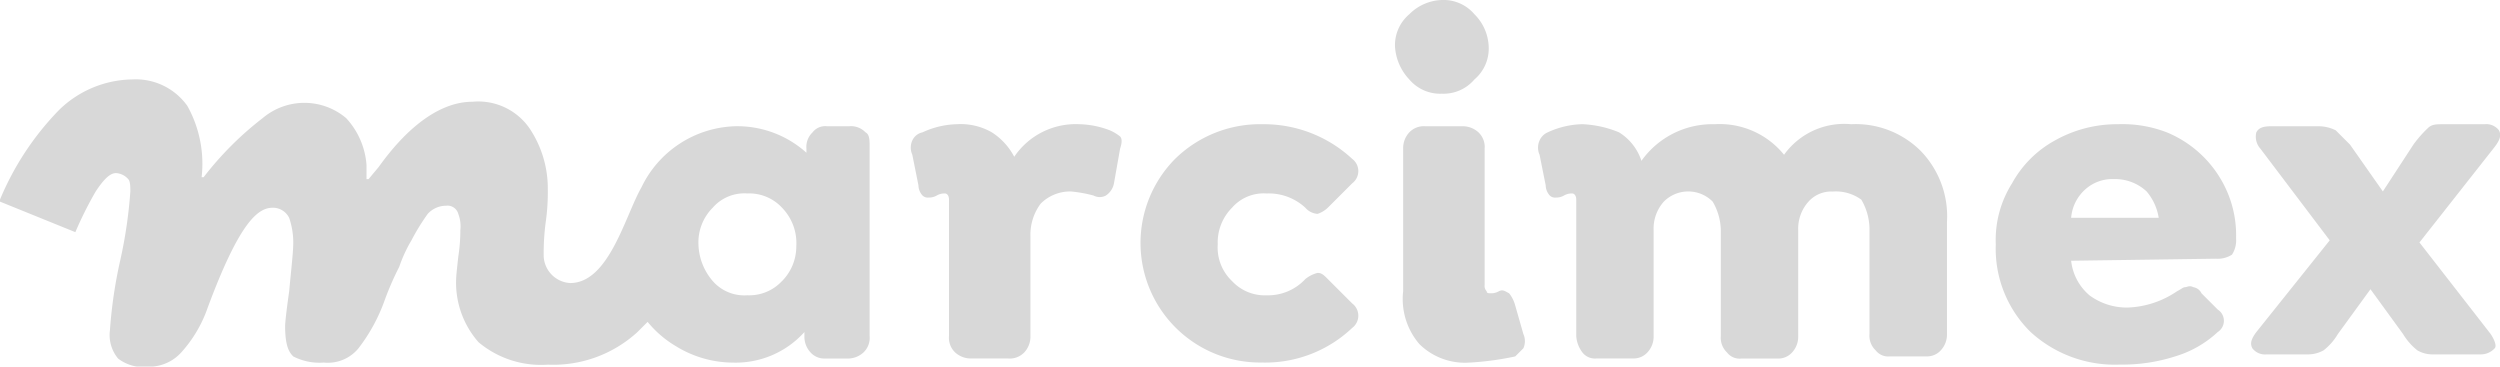
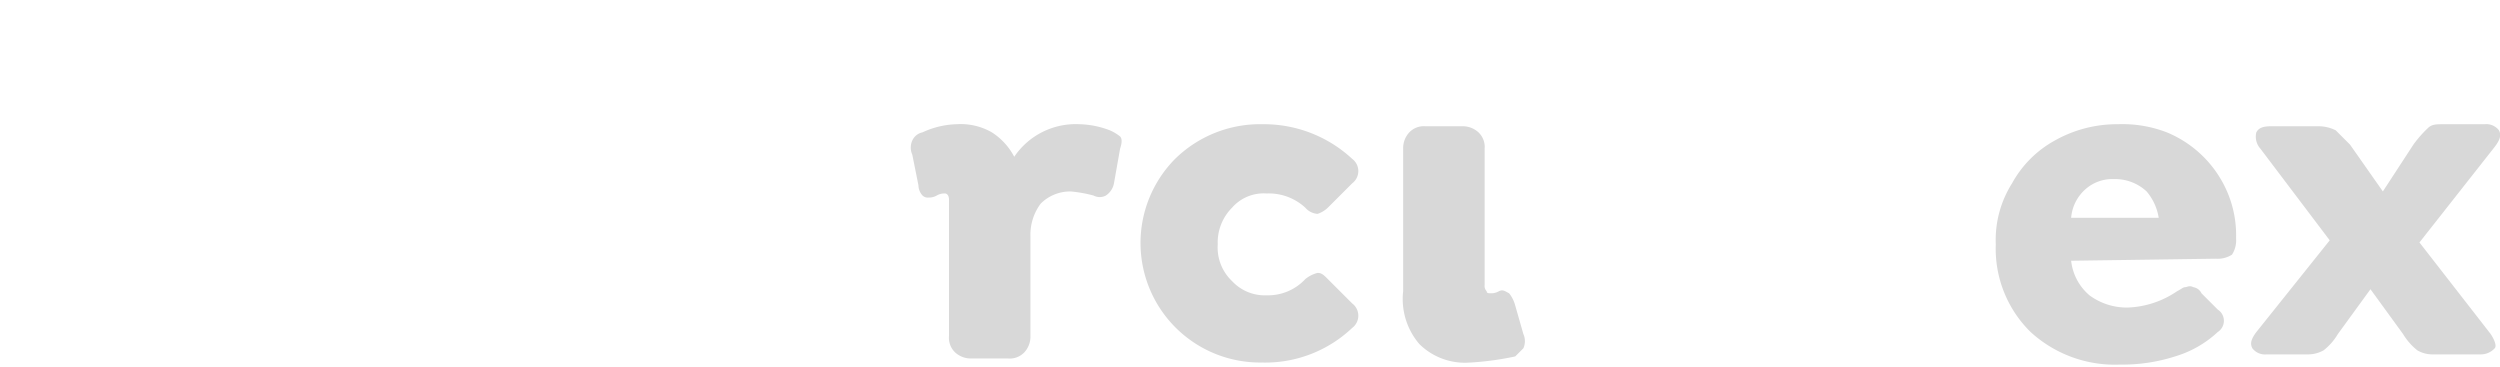
<svg xmlns="http://www.w3.org/2000/svg" id="logoMarcimex" width="86.56" height="12.692" viewBox="0 0 86.56 12.692">
-   <path id="Path_135" data-name="Path 135" d="M70.122,3.244a1.4,1.4,0,0,1-1.128-.494A1.816,1.816,0,0,1,68.5,1.622,1.4,1.4,0,0,1,68.994.494,1.664,1.664,0,0,1,70.122,0,1.4,1.4,0,0,1,71.25.494a1.664,1.664,0,0,1,.494,1.128A1.4,1.4,0,0,1,71.25,2.75a1.4,1.4,0,0,1-1.128.494Z" transform="translate(-20.199)" fill="#d8d8d8" />
  <g id="Group_28" data-name="Group 28" transform="translate(0 2.75)">
    <path id="Path_136" data-name="Path 136" d="M51.618,6.312a1.541,1.541,0,0,1,.353.212q.106.106,0,.423l-.212,1.2a.647.647,0,0,1-.282.423.45.45,0,0,1-.423,0,4.6,4.6,0,0,0-.776-.141,1.435,1.435,0,0,0-1.058.423,1.794,1.794,0,0,0-.353,1.128v3.455a.8.8,0,0,1-.212.564.694.694,0,0,1-.564.212H46.823A.8.8,0,0,1,46.259,14a.694.694,0,0,1-.212-.564V8.709c0-.141-.071-.212-.141-.212a.533.533,0,0,0-.282.071.533.533,0,0,1-.282.071.259.259,0,0,1-.212-.071.539.539,0,0,1-.141-.353l-.212-1.058a.6.6,0,0,1,0-.494.5.5,0,0,1,.353-.282,3,3,0,0,1,1.2-.282,2.161,2.161,0,0,1,1.2.282,2.241,2.241,0,0,1,.776.846A2.568,2.568,0,0,1,50.56,6.1a3.125,3.125,0,0,1,1.058.212h0Z" transform="translate(-13.189 -4.549)" fill="#d8d8d8" />
    <path id="Path_137" data-name="Path 137" d="M60.231,14.35A4.139,4.139,0,0,1,57.2,7.3a4.2,4.2,0,0,1,3.032-1.2,4.494,4.494,0,0,1,3.1,1.2.529.529,0,0,1,0,.846l-.846.846a.939.939,0,0,1-.353.212.609.609,0,0,1-.423-.212,1.861,1.861,0,0,0-1.34-.494,1.453,1.453,0,0,0-1.2.494,1.7,1.7,0,0,0-.494,1.269,1.6,1.6,0,0,0,.494,1.269,1.547,1.547,0,0,0,1.2.494,1.762,1.762,0,0,0,1.34-.564,1.09,1.09,0,0,1,.423-.212c.141,0,.212.071.353.212l.846.846a.529.529,0,0,1,0,.846,4.371,4.371,0,0,1-3.1,1.2Z" transform="translate(-16.513 -4.549)" fill="#d8d8d8" />
    <path id="Path_138" data-name="Path 138" d="M71.227,14.379a2.242,2.242,0,0,1-1.763-.635,2.393,2.393,0,0,1-.564-1.833V6.976a.8.8,0,0,1,.212-.564.694.694,0,0,1,.564-.212h1.269a.8.8,0,0,1,.564.212.694.694,0,0,1,.212.564V11.7a.259.259,0,0,0,.071.212c0,.071.071.071.141.071a.533.533,0,0,0,.282-.071c.141-.071.212,0,.353.071a1.148,1.148,0,0,1,.212.423l.282.987a.6.6,0,0,1,0,.494l-.282.282a10.3,10.3,0,0,1-1.551.212h0Z" transform="translate(-20.317 -4.578)" fill="#d8d8d8" />
-     <path id="Path_139" data-name="Path 139" d="M86.366,6.1a3.188,3.188,0,0,1,2.4.917,3.245,3.245,0,0,1,.917,2.468v3.878a.8.8,0,0,1-.212.564.64.64,0,0,1-.494.212H87.706a.549.549,0,0,1-.494-.212A.694.694,0,0,1,87,13.363V9.7a2.038,2.038,0,0,0-.282-.987,1.492,1.492,0,0,0-.987-.282,1.056,1.056,0,0,0-.846.353,1.4,1.4,0,0,0-.353.987v3.667a.8.8,0,0,1-.212.564.64.64,0,0,1-.494.212H82.559A.549.549,0,0,1,82.065,14a.694.694,0,0,1-.212-.564V9.767a2.038,2.038,0,0,0-.282-.987,1.192,1.192,0,0,0-1.692,0,1.4,1.4,0,0,0-.353.987v3.667a.8.8,0,0,1-.212.564.64.64,0,0,1-.494.212H77.552A.549.549,0,0,1,77.059,14a1.051,1.051,0,0,1-.212-.564V8.709c0-.141-.071-.212-.141-.212a.533.533,0,0,0-.282.071.533.533,0,0,1-.282.071.259.259,0,0,1-.212-.071.539.539,0,0,1-.141-.353l-.212-1.058a.6.6,0,0,1,0-.494.551.551,0,0,1,.282-.282,3,3,0,0,1,1.2-.282,3.711,3.711,0,0,1,1.269.282,1.824,1.824,0,0,1,.776.987A3.015,3.015,0,0,1,81.642,6.1a2.863,2.863,0,0,1,2.4,1.058A2.562,2.562,0,0,1,86.366,6.1h0Z" transform="translate(-22.271 -4.549)" fill="#d8d8d8" />
    <path id="Path_140" data-name="Path 140" d="M100.609,10.824a1.825,1.825,0,0,0,.635,1.2,2.17,2.17,0,0,0,1.34.423,3.227,3.227,0,0,0,1.692-.564c.141-.071.212-.141.282-.141s.141-.071.282,0a.378.378,0,0,1,.282.212l.564.564a.461.461,0,0,1,0,.776,3.723,3.723,0,0,1-1.481.846,5.939,5.939,0,0,1-1.9.282,4.319,4.319,0,0,1-3.1-1.128A4.038,4.038,0,0,1,98,10.26a3.672,3.672,0,0,1,.564-2.115,3.739,3.739,0,0,1,1.481-1.481,4.377,4.377,0,0,1,2.186-.564,4.267,4.267,0,0,1,1.692.282A3.889,3.889,0,0,1,106.038,8.5a3.8,3.8,0,0,1,.282,1.551.911.911,0,0,1-.141.564.911.911,0,0,1-.564.141l-5.006.071h0ZM102.09,8a1.4,1.4,0,0,0-.987.353,1.478,1.478,0,0,0-.494.987h3.032a1.846,1.846,0,0,0-.423-.917A1.6,1.6,0,0,0,102.09,8Z" transform="translate(-28.898 -4.549)" fill="#d8d8d8" />
    <path id="Path_141" data-name="Path 141" d="M116.364,10.19l2.468,3.173c.141.212.212.423.141.494a.645.645,0,0,1-.494.212h-1.692a1.019,1.019,0,0,1-.494-.141,2.1,2.1,0,0,1-.494-.564l-1.128-1.551-1.128,1.551a2.012,2.012,0,0,1-.494.564,1.092,1.092,0,0,1-.564.141h-1.41a.549.549,0,0,1-.494-.212c-.071-.141-.071-.282.141-.564l2.538-3.173-2.4-3.173a.622.622,0,0,1-.141-.564c.071-.141.212-.212.494-.212h1.692a1.328,1.328,0,0,1,.564.141l.494.494L115.1,8.427l1.058-1.622a4.031,4.031,0,0,1,.494-.564c.141-.141.282-.141.564-.141h1.41a.549.549,0,0,1,.494.212c.071.141.071.282-.141.564l-2.609,3.314h0Z" transform="translate(-32.596 -4.549)" fill="#d8d8d8" />
-     <path id="Path_142" data-name="Path 142" d="M29.968,5.733a.694.694,0,0,0-.564-.212h-.776a.549.549,0,0,0-.494.212.694.694,0,0,0-.212.564v.141a3.581,3.581,0,0,0-2.468-.917,3.722,3.722,0,0,0-3.244,2.115c-.564.987-1.128,3.314-2.468,3.314a.972.972,0,0,1-.917-.917,8.152,8.152,0,0,1,.071-1.2,7.308,7.308,0,0,0,.071-1.128,3.731,3.731,0,0,0-.635-2.115,2.156,2.156,0,0,0-1.974-.917c-1.058,0-2.186.776-3.244,2.256l-.353.423h-.071V6.862a2.666,2.666,0,0,0-.705-1.622,2.239,2.239,0,0,0-2.891,0A11.227,11.227,0,0,0,7.051,7.285H6.981a4.112,4.112,0,0,0-.494-2.468,2.189,2.189,0,0,0-1.9-.917A3.7,3.7,0,0,0,2.045,4.958,9.862,9.862,0,0,0,0,8.06v.071L2.609,9.188h0a12.912,12.912,0,0,1,.705-1.41c.282-.423.494-.635.705-.635a.609.609,0,0,1,.423.212c.071.071.071.282.071.423h0a16.064,16.064,0,0,1-.353,2.4,16.064,16.064,0,0,0-.353,2.4,1.276,1.276,0,0,0,.282.987,1.437,1.437,0,0,0,1.058.282,1.5,1.5,0,0,0,1.128-.494A4.5,4.5,0,0,0,7.192,11.8C8.32,8.765,8.955,8.342,9.449,8.342a.628.628,0,0,1,.564.353,2.63,2.63,0,0,1,.141.846c0,.353-.071.917-.141,1.692-.141.987-.141,1.2-.141,1.2,0,.705.141.917.282,1.058a1.982,1.982,0,0,0,1.058.212,1.368,1.368,0,0,0,1.2-.494,6.038,6.038,0,0,0,.917-1.692h0a10.124,10.124,0,0,1,.494-1.128,4.846,4.846,0,0,1,.423-.917,7.435,7.435,0,0,1,.564-.917.861.861,0,0,1,.635-.282.387.387,0,0,1,.423.282,1.212,1.212,0,0,1,.071.564,5.97,5.97,0,0,1-.071.917c-.071.635-.071.705-.071.705A3.117,3.117,0,0,0,16.57,13a3.371,3.371,0,0,0,2.4.776,4.319,4.319,0,0,0,3.1-1.128l.353-.353a3.711,3.711,0,0,0,.987.846,3.791,3.791,0,0,0,1.974.564,3.2,3.2,0,0,0,2.468-1.058v.141a.8.8,0,0,0,.212.564.64.64,0,0,0,.494.212h.776a.8.8,0,0,0,.564-.212.694.694,0,0,0,.212-.564V6.227c0-.212,0-.423-.141-.494h0Zm-2.891,5.147a1.546,1.546,0,0,1-1.2.494,1.453,1.453,0,0,1-1.2-.494,2.027,2.027,0,0,1-.494-1.269,1.7,1.7,0,0,1,.494-1.269,1.453,1.453,0,0,1,1.2-.494,1.546,1.546,0,0,1,1.2.494,1.755,1.755,0,0,1,.494,1.34,1.7,1.7,0,0,1-.494,1.2Z" transform="translate(0 -3.9)" fill="#d8d8d8" />
  </g>
</svg>